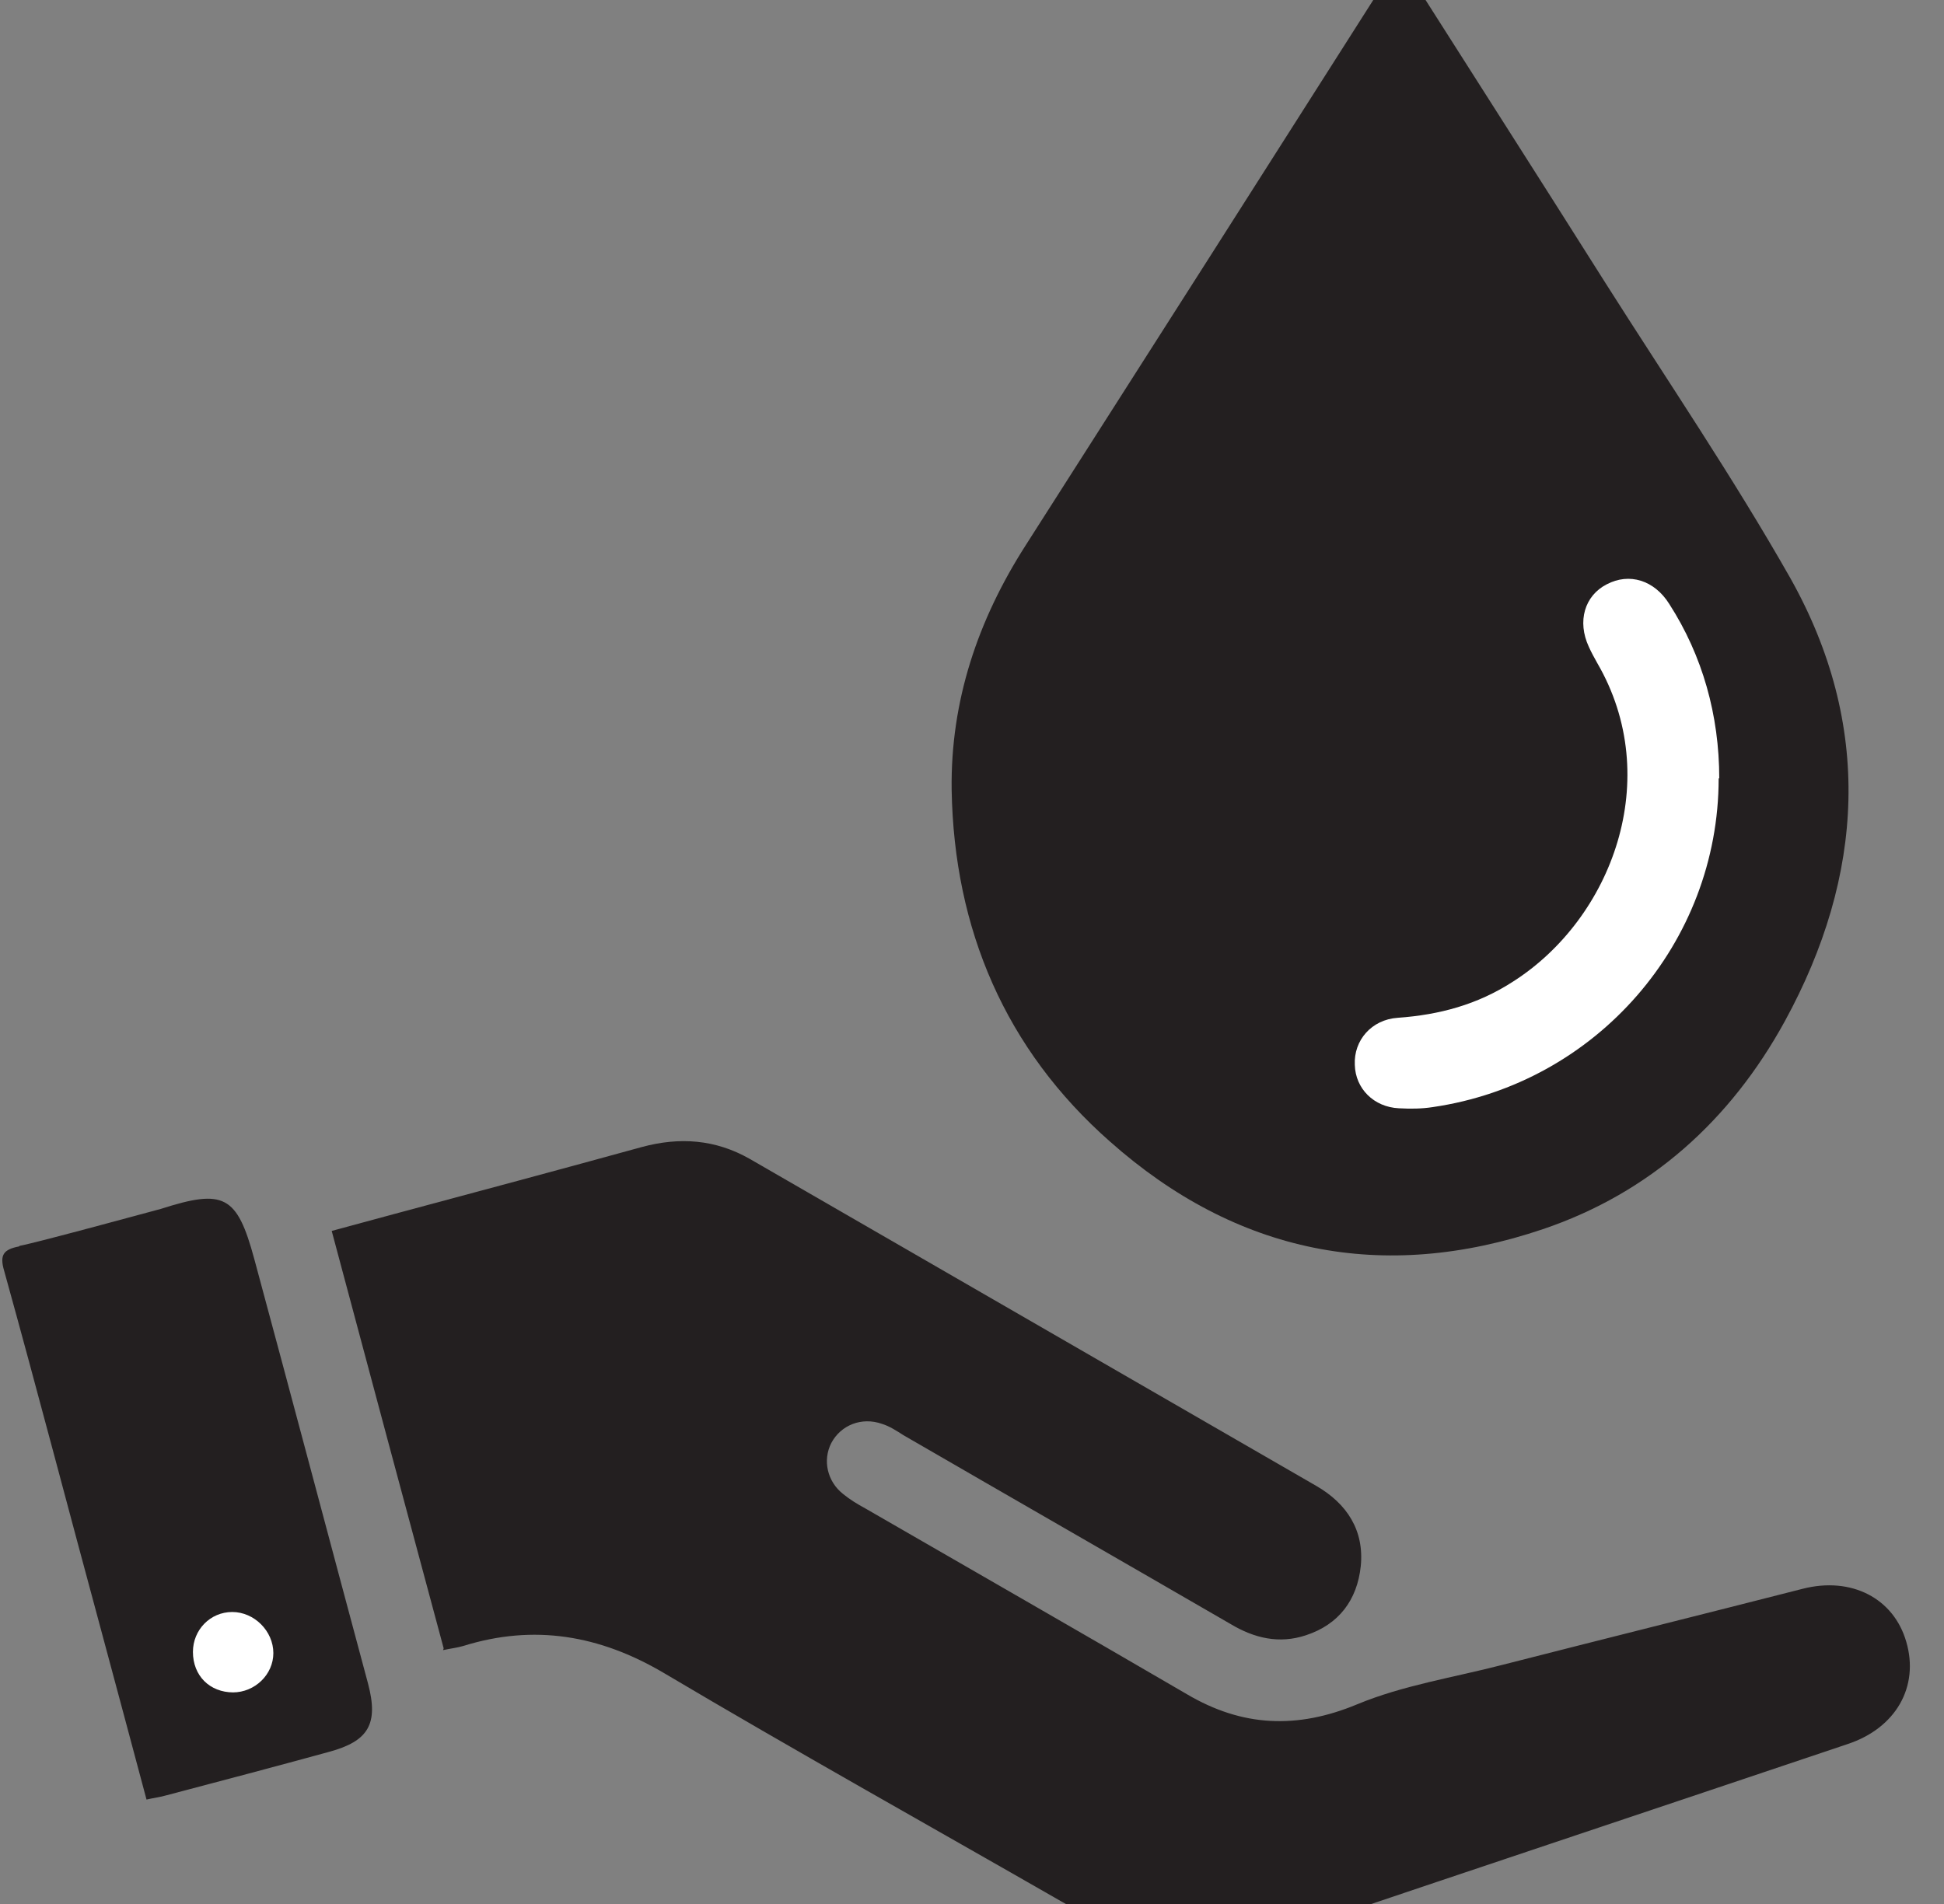
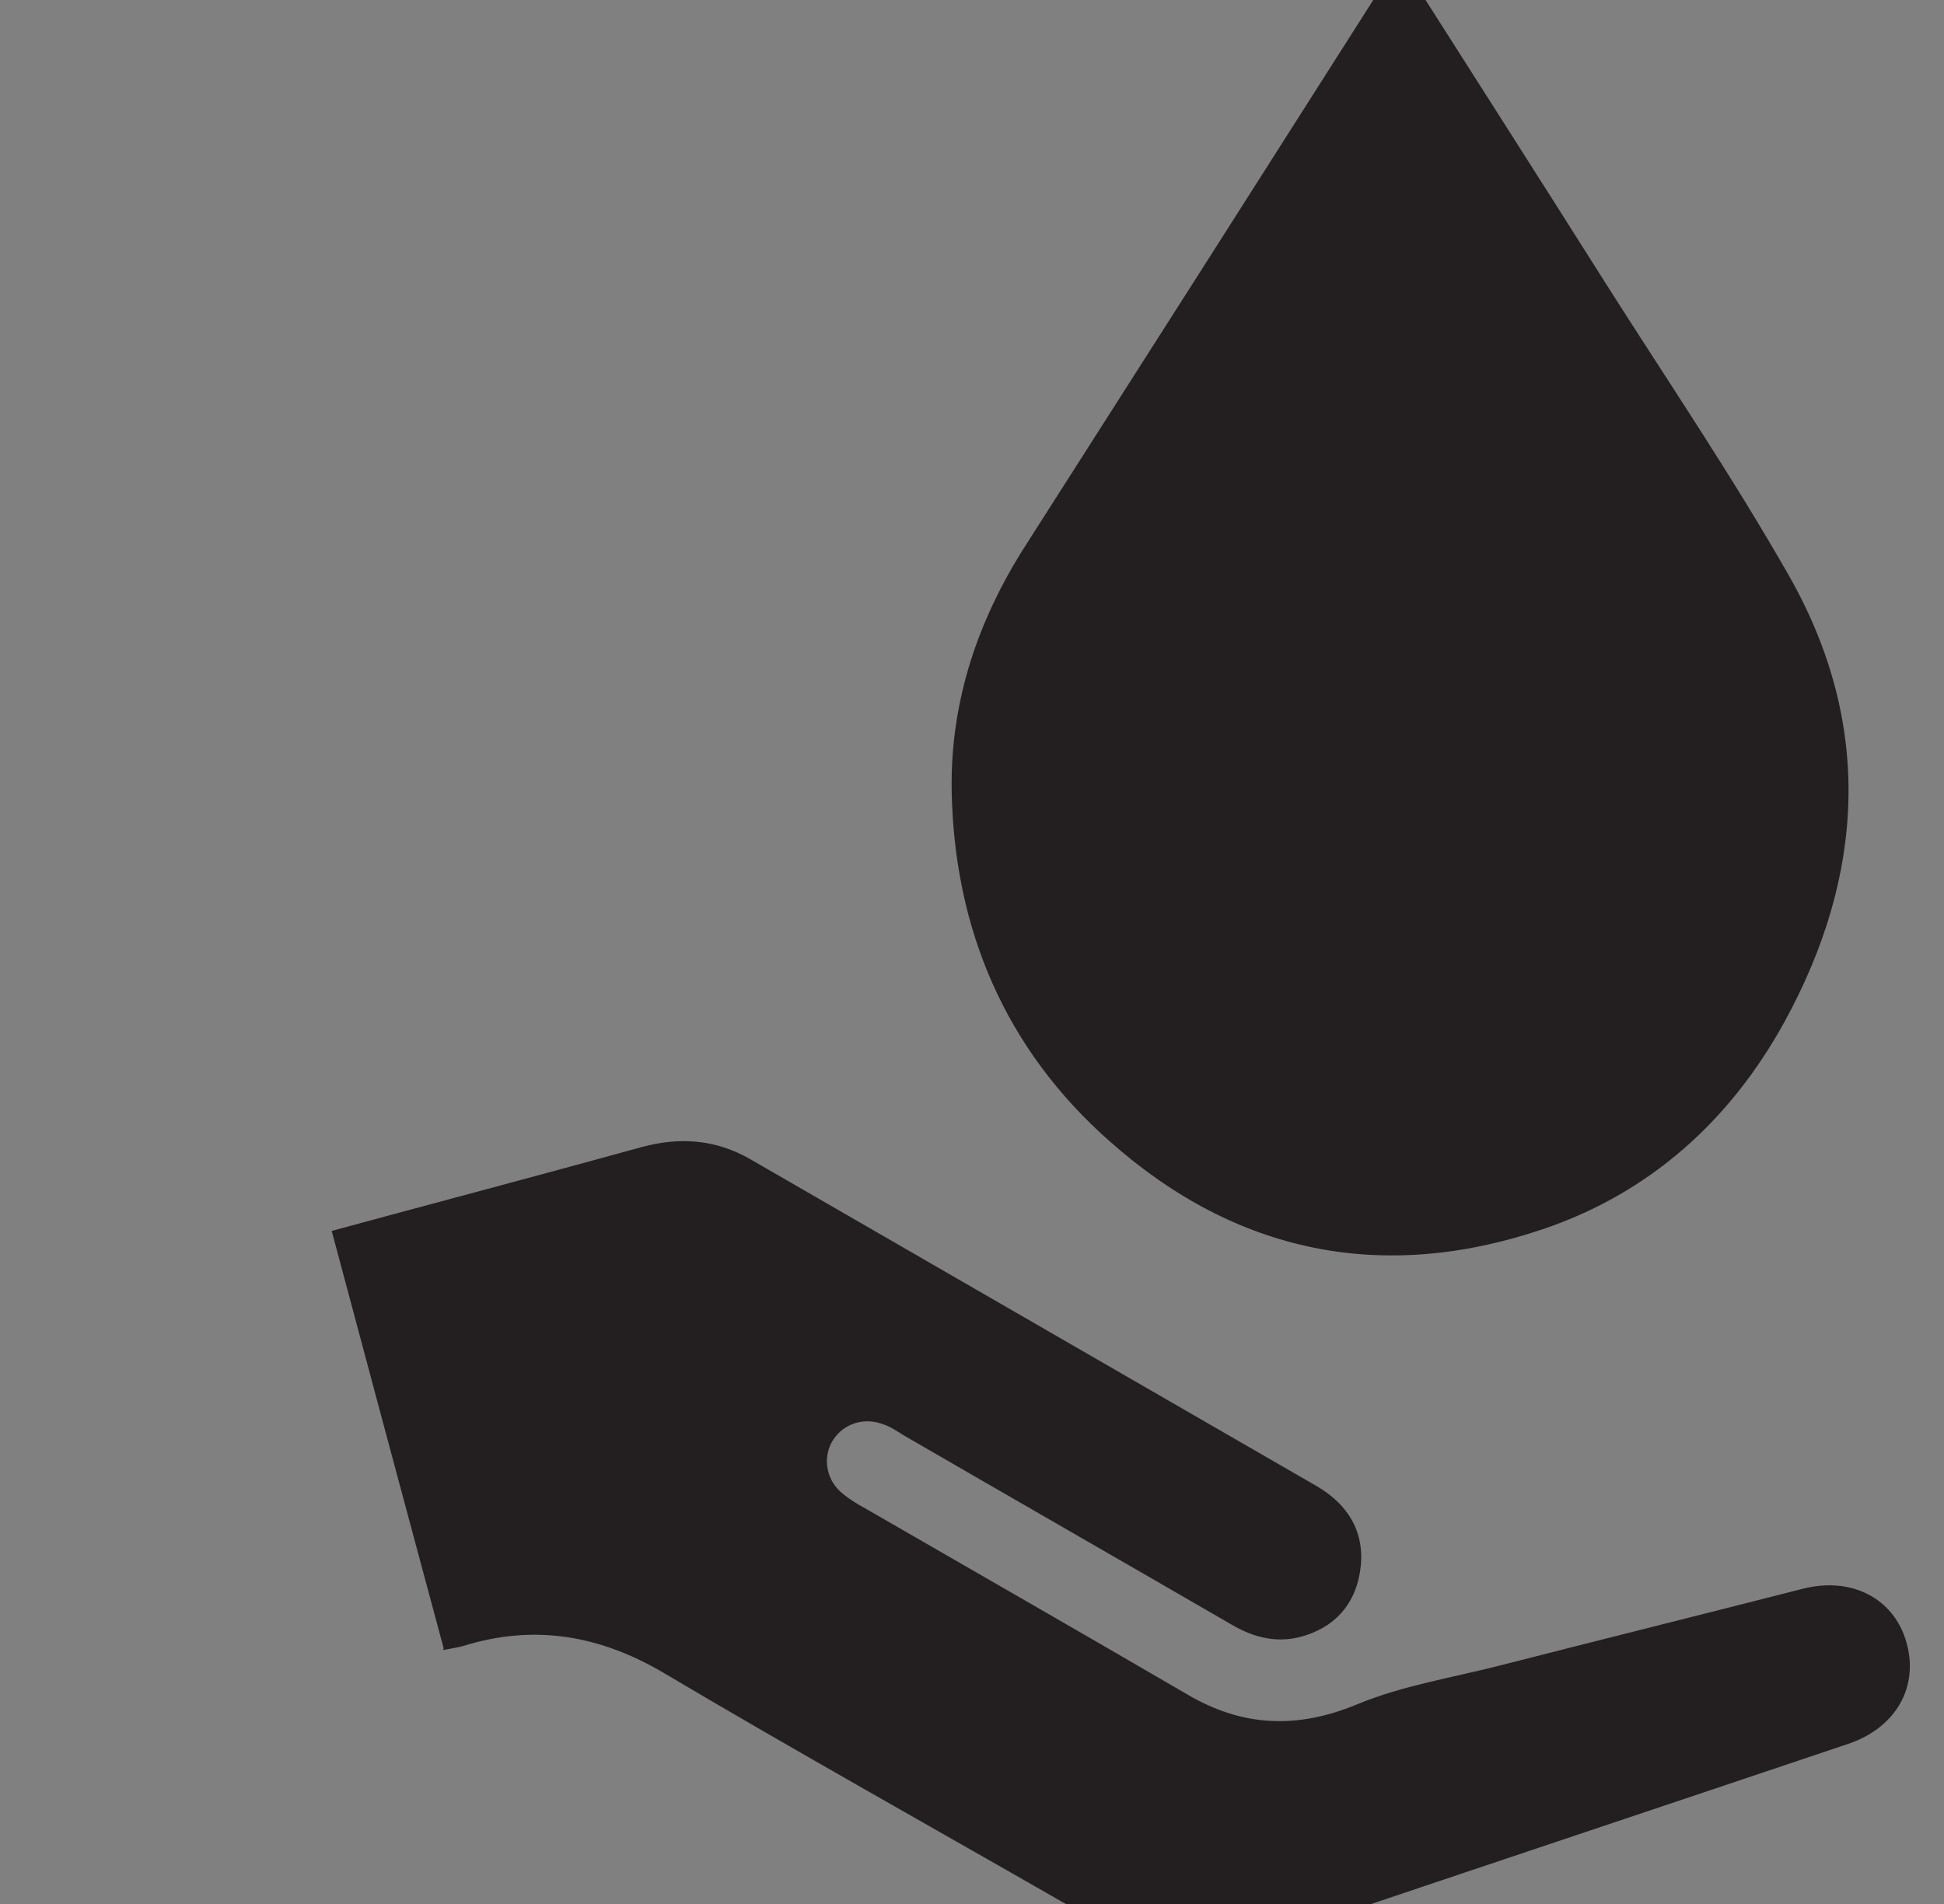
<svg xmlns="http://www.w3.org/2000/svg" width="49" height="48" viewBox="0 0 49 48" fill="none">
  <rect x="0" y="0" width="49" height="48" fill="#808080" stroke="none" />
  <path d="M11.168 41.6C11.378 41.555 11.528 41.54 11.678 41.495C13.464 40.939 15.116 41.225 16.722 42.17C20.039 44.137 23.401 46.013 26.749 47.934C28.67 49.045 30.681 49.315 32.798 48.595C37.376 47.049 41.969 45.518 46.563 43.971C47.794 43.566 48.379 42.516 48.049 41.39C47.733 40.294 46.668 39.739 45.437 40.054C42.915 40.699 40.378 41.33 37.856 41.975C36.641 42.29 35.365 42.486 34.209 42.966C32.693 43.596 31.312 43.536 29.916 42.711C27.214 41.135 24.512 39.588 21.81 38.027C21.615 37.922 21.42 37.802 21.255 37.667C20.85 37.352 20.73 36.812 20.955 36.376C21.195 35.926 21.72 35.716 22.231 35.896C22.426 35.956 22.606 36.076 22.771 36.181C25.518 37.772 28.265 39.348 31.012 40.939C31.612 41.3 32.243 41.45 32.918 41.225C33.744 40.954 34.209 40.339 34.299 39.483C34.389 38.583 33.954 37.907 33.173 37.457C28.415 34.71 23.657 31.963 18.898 29.216C18.028 28.721 17.127 28.661 16.181 28.916C14.11 29.486 12.038 30.042 9.967 30.597C9.427 30.747 8.901 30.882 8.361 31.032C9.307 34.575 10.237 38.042 11.183 41.555" fill="#231F20" />
-   <path d="M0.48 31.423C0.09 31.498 -0.015 31.633 0.105 32.038C0.946 35.07 1.741 38.117 2.567 41.165C2.942 42.56 3.317 43.956 3.693 45.367C3.888 45.322 4.038 45.307 4.188 45.262C5.554 44.902 6.92 44.542 8.286 44.167C9.291 43.897 9.547 43.461 9.276 42.441C8.316 38.868 7.37 35.295 6.409 31.738C5.974 30.132 5.644 29.967 4.053 30.477C4.038 30.477 0.976 31.318 0.495 31.408" fill="#231F20" />
  <path d="M35.305 -1C35.185 -0.85 35.11 -0.775 35.05 -0.685C31.987 4.134 28.925 8.937 25.848 13.755C24.647 15.632 23.957 17.673 23.987 19.91C24.047 23.422 25.338 26.454 27.98 28.781C31.162 31.603 34.854 32.353 38.892 30.987C41.594 30.072 43.62 28.241 44.986 25.749C46.998 22.071 47.208 18.273 45.122 14.566C43.681 12.029 42.029 9.597 40.468 7.136C38.772 4.449 37.061 1.777 35.305 -0.985" fill="#231F20" />
-   <path d="M5.884 42.666C5.284 42.666 4.863 42.245 4.863 41.645C4.863 41.09 5.299 40.639 5.854 40.639C6.409 40.639 6.89 41.12 6.89 41.675C6.89 42.215 6.425 42.666 5.869 42.666" fill="white" />
-   <path d="M43.32 19.624C43.32 23.767 40.243 27.31 36.115 27.91C35.83 27.955 35.545 27.955 35.26 27.94C34.629 27.91 34.164 27.445 34.149 26.845C34.119 26.229 34.569 25.704 35.23 25.659C36.28 25.584 37.241 25.328 38.142 24.743C40.633 23.152 41.954 19.624 40.258 16.712C40.183 16.577 40.108 16.442 40.048 16.307C39.748 15.662 39.943 15.016 40.498 14.731C41.069 14.431 41.699 14.626 42.075 15.226C42.915 16.532 43.335 18.033 43.335 19.624" fill="white" />
</svg>